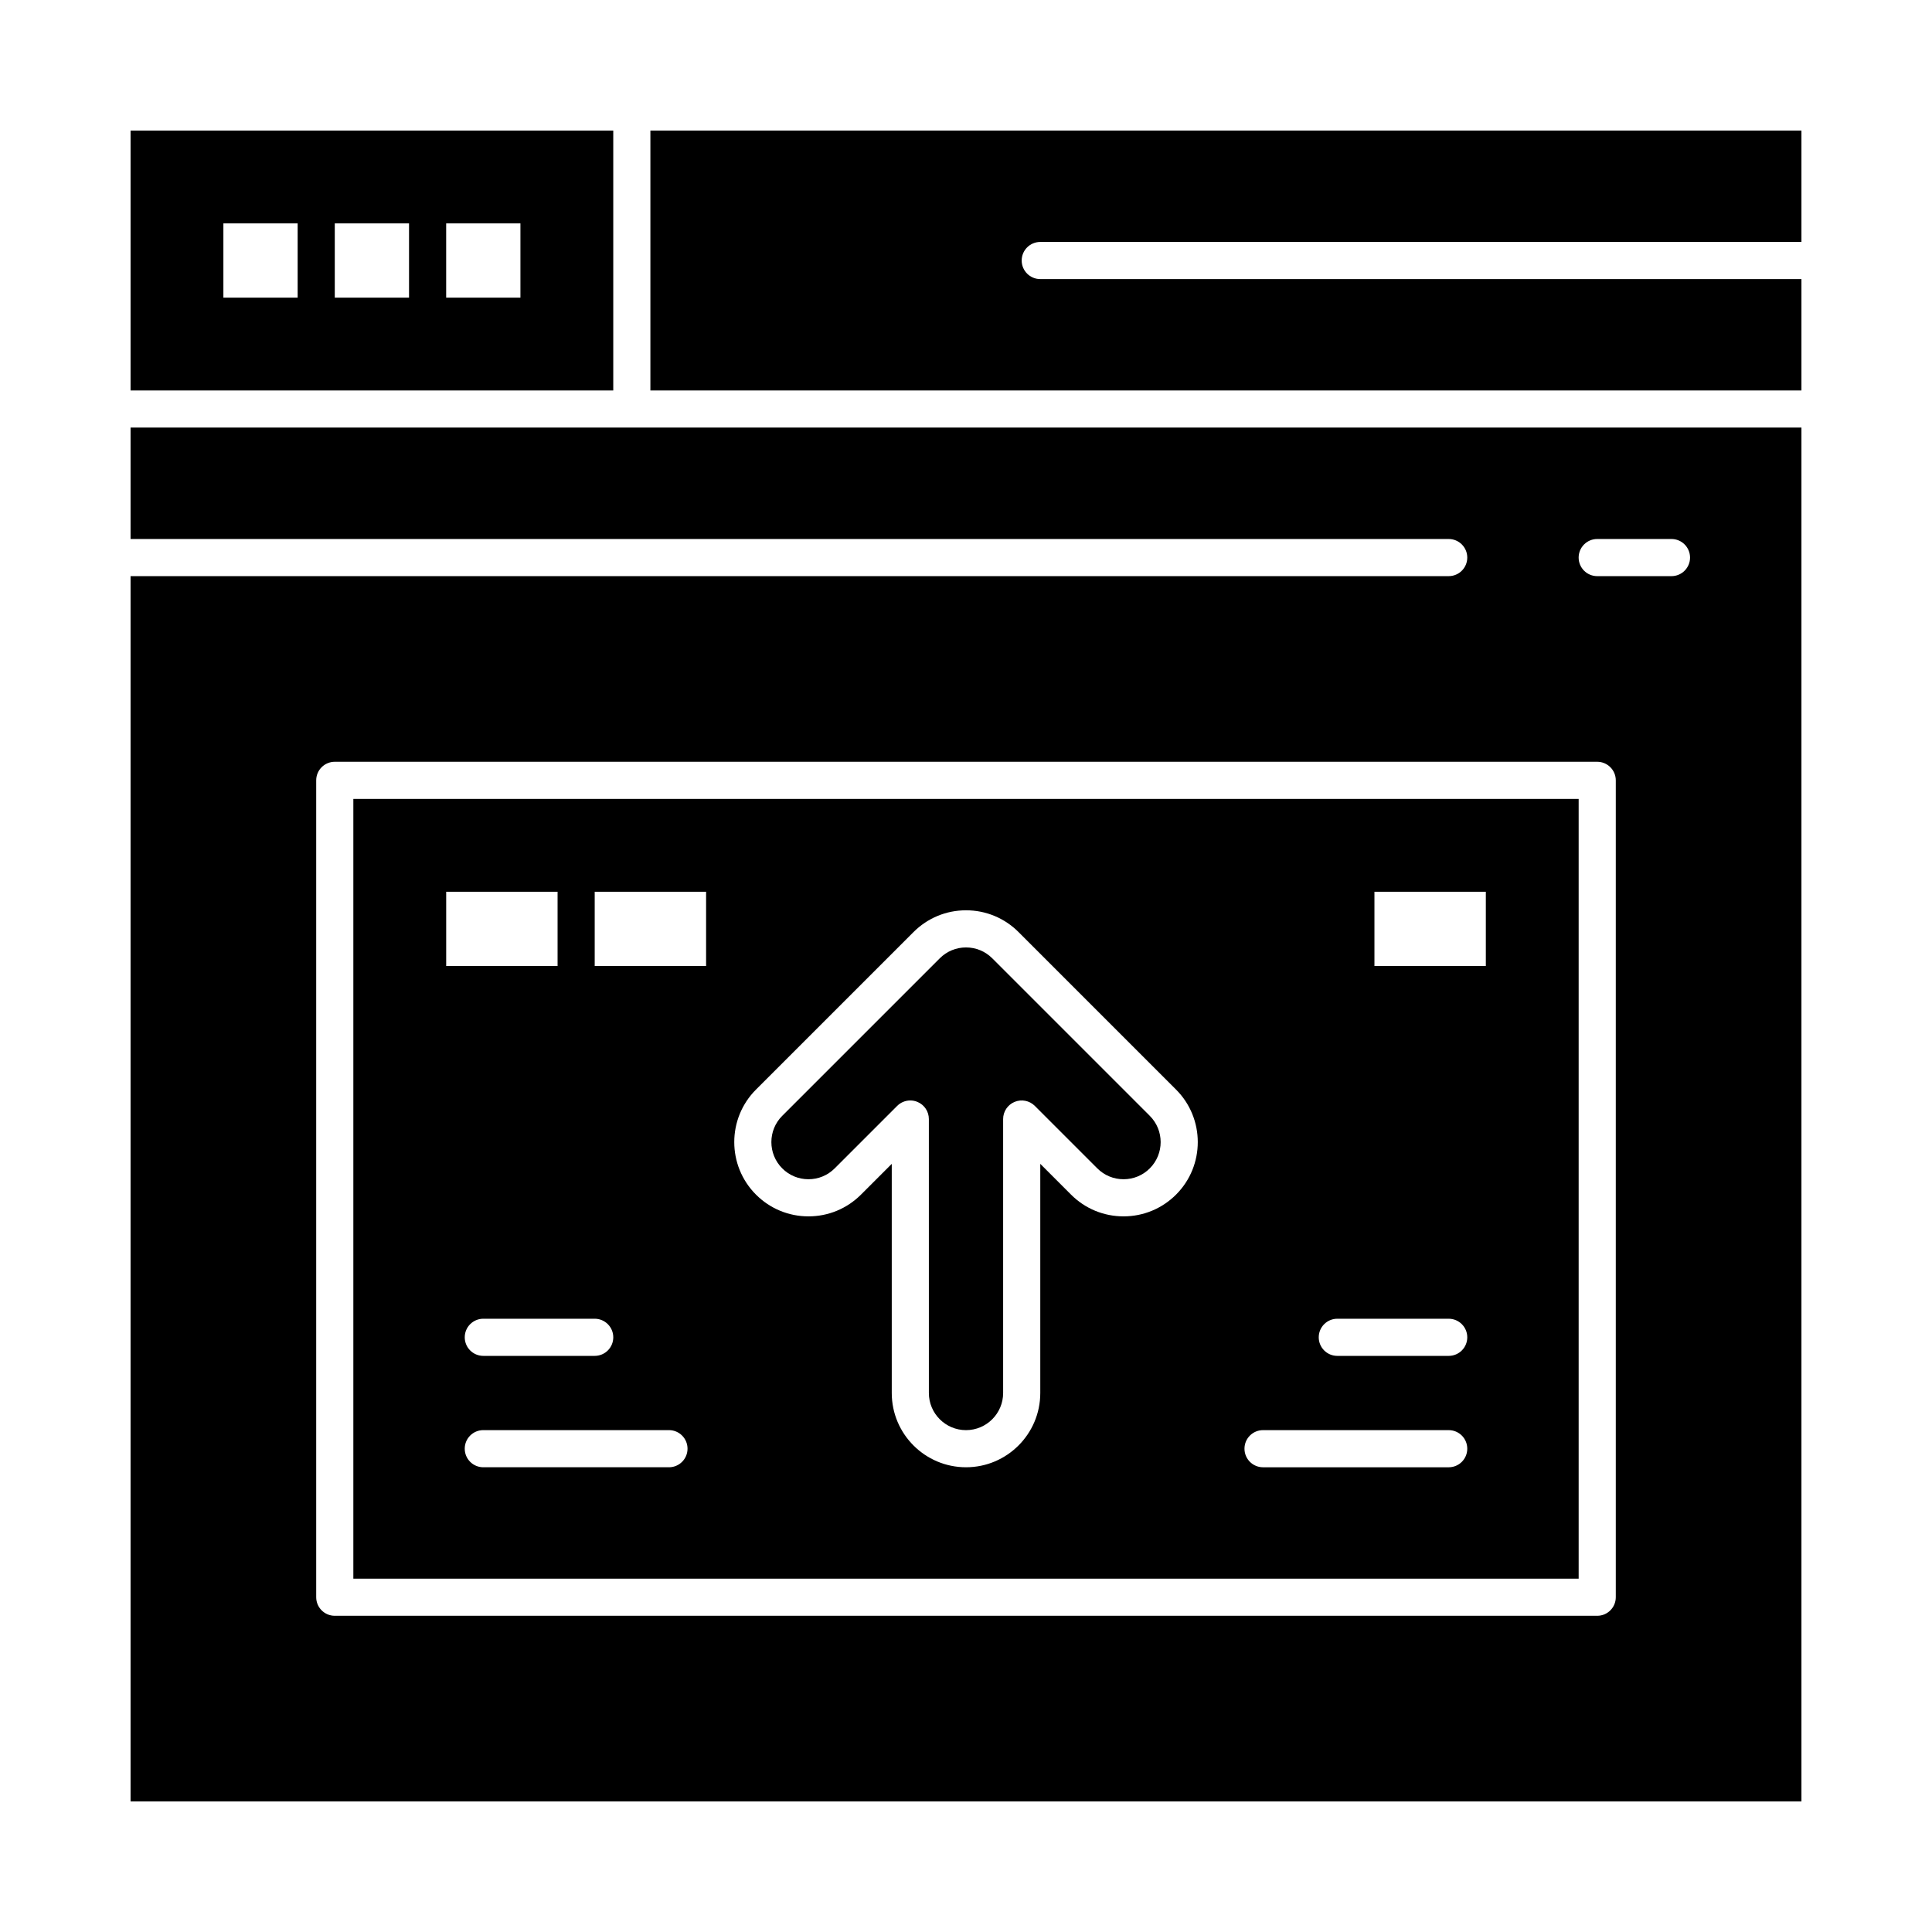
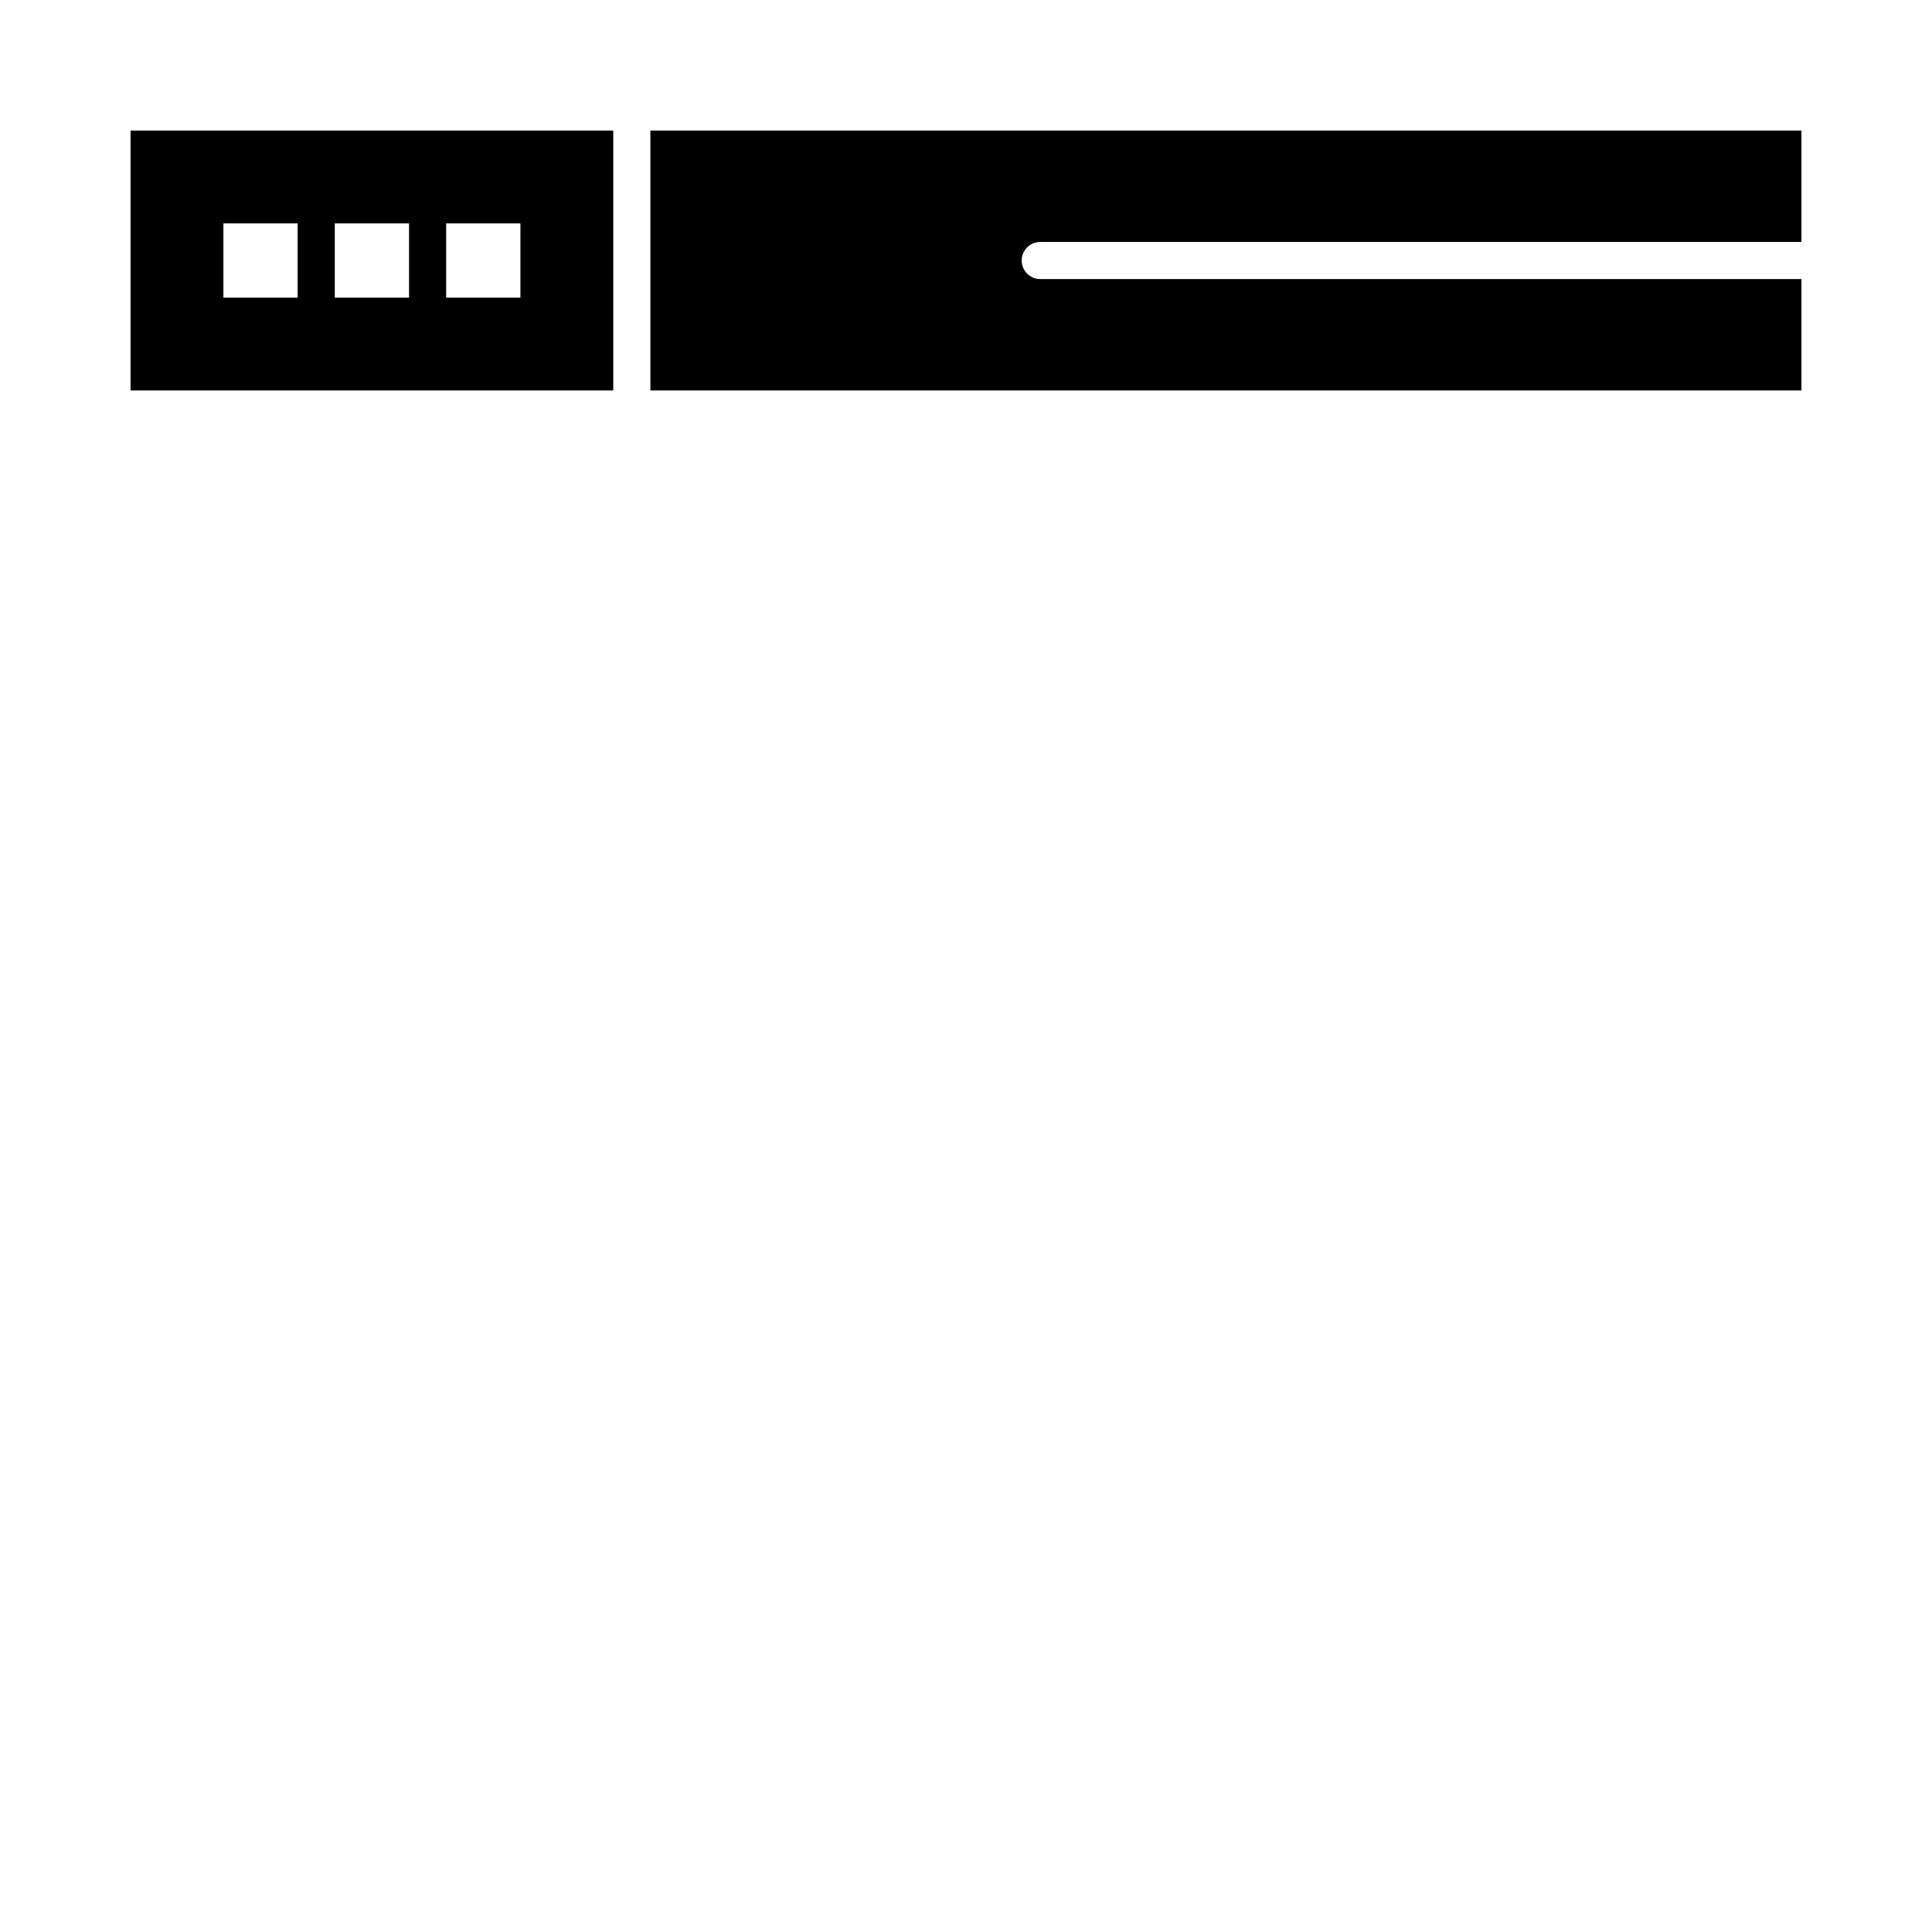
<svg xmlns="http://www.w3.org/2000/svg" fill="#000000" width="800px" height="800px" version="1.1" viewBox="144 144 512 512">
  <g>
-     <path d="m178.6 286.84h349.32c2.719 0 4.922 2.203 4.922 4.922s-2.203 4.922-4.922 4.922l-349.32-0.004v324.72h442.8v-364.09h-442.8zm393.6 280.44c0 2.719-2.203 4.922-4.922 4.922h-334.56c-2.719 0-4.922-2.203-4.922-4.922v-216.48c0-2.719 2.203-4.922 4.922-4.922h334.56c2.719 0 4.922 2.203 4.922 4.922zm-4.922-280.44h19.68c2.719 0 4.922 2.203 4.922 4.922s-2.203 4.922-4.922 4.922h-19.68c-2.719 0-4.922-2.203-4.922-4.922 0.004-2.719 2.207-4.922 4.922-4.922z" />
-     <path d="m237.64 562.36h324.72v-206.64h-324.72zm83.641-29.52h-49.199c-2.719 0-4.922-2.203-4.922-4.922s2.203-4.922 4.922-4.922h49.199c2.719 0 4.922 2.203 4.922 4.922s-2.203 4.922-4.922 4.922zm186.96-152.52h29.52v19.68h-29.52zm-9.84 113.16h29.52c2.719 0 4.922 2.203 4.922 4.922s-2.203 4.922-4.922 4.922h-29.52c-2.719 0-4.922-2.203-4.922-4.922 0.004-2.723 2.203-4.922 4.922-4.922zm-19.68 29.52h49.199c2.719 0 4.922 2.203 4.922 4.922s-2.203 4.922-4.922 4.922h-49.199c-2.719 0-4.922-2.203-4.922-4.922 0-2.723 2.203-4.922 4.922-4.922zm-134.38-90.25 41.75-41.746c3.719-3.715 8.66-5.766 13.914-5.766 5.258 0 10.199 2.047 13.918 5.766l41.746 41.746c7.672 7.672 7.672 20.16 0 27.832-3.719 3.715-8.66 5.766-13.918 5.766-5.258 0-10.199-2.047-13.914-5.762l-8.152-8.156v60.73c0 10.852-8.828 19.68-19.68 19.68s-19.68-8.828-19.68-19.68v-60.73l-8.152 8.152c-3.719 3.715-8.66 5.766-13.914 5.766-5.258 0-10.199-2.047-13.914-5.762-7.676-7.676-7.676-20.164-0.004-27.836zm-42.738-52.43h29.52v19.68h-29.52zm4.922 118.08c0 2.719-2.203 4.922-4.922 4.922h-29.52c-2.719 0-4.922-2.203-4.922-4.922s2.203-4.922 4.922-4.922h29.52c2.719 0.004 4.922 2.203 4.922 4.922zm-44.281-118.08h29.52v19.68h-29.52z" />
-     <path d="m358.25 456.51c2.629 0 5.098-1.023 6.957-2.883l16.551-16.551c0.941-0.941 2.199-1.441 3.481-1.441 0.633 0 1.273 0.121 1.883 0.375 1.84 0.762 3.035 2.555 3.035 4.547l0.004 72.605c0 5.426 4.414 9.84 9.84 9.84s9.84-4.414 9.84-9.84v-72.605c0-1.988 1.199-3.785 3.039-4.547 1.836-0.762 3.953-0.344 5.363 1.066l16.551 16.551c1.859 1.859 4.328 2.883 6.957 2.883s5.102-1.023 6.957-2.883c3.836-3.836 3.836-10.078 0-13.918l-41.746-41.746c-1.859-1.859-4.328-2.883-6.957-2.883s-5.098 1.023-6.957 2.883l-41.75 41.746c-3.836 3.836-3.836 10.082 0 13.918 1.855 1.859 4.324 2.883 6.953 2.883z" />
    <path d="m306.52 178.6h-127.92v68.879h127.92zm-83.641 44.281h-19.68v-19.68h19.68zm29.52 0h-19.68v-19.68h19.68zm29.52 0h-19.68v-19.68h19.68z" />
    <path d="m419.68 208.12h201.72v-29.52h-305.04v68.879h305.04v-29.52h-201.72c-2.719 0-4.922-2.203-4.922-4.922 0-2.715 2.203-4.918 4.922-4.918z" />
  </g>
</svg>